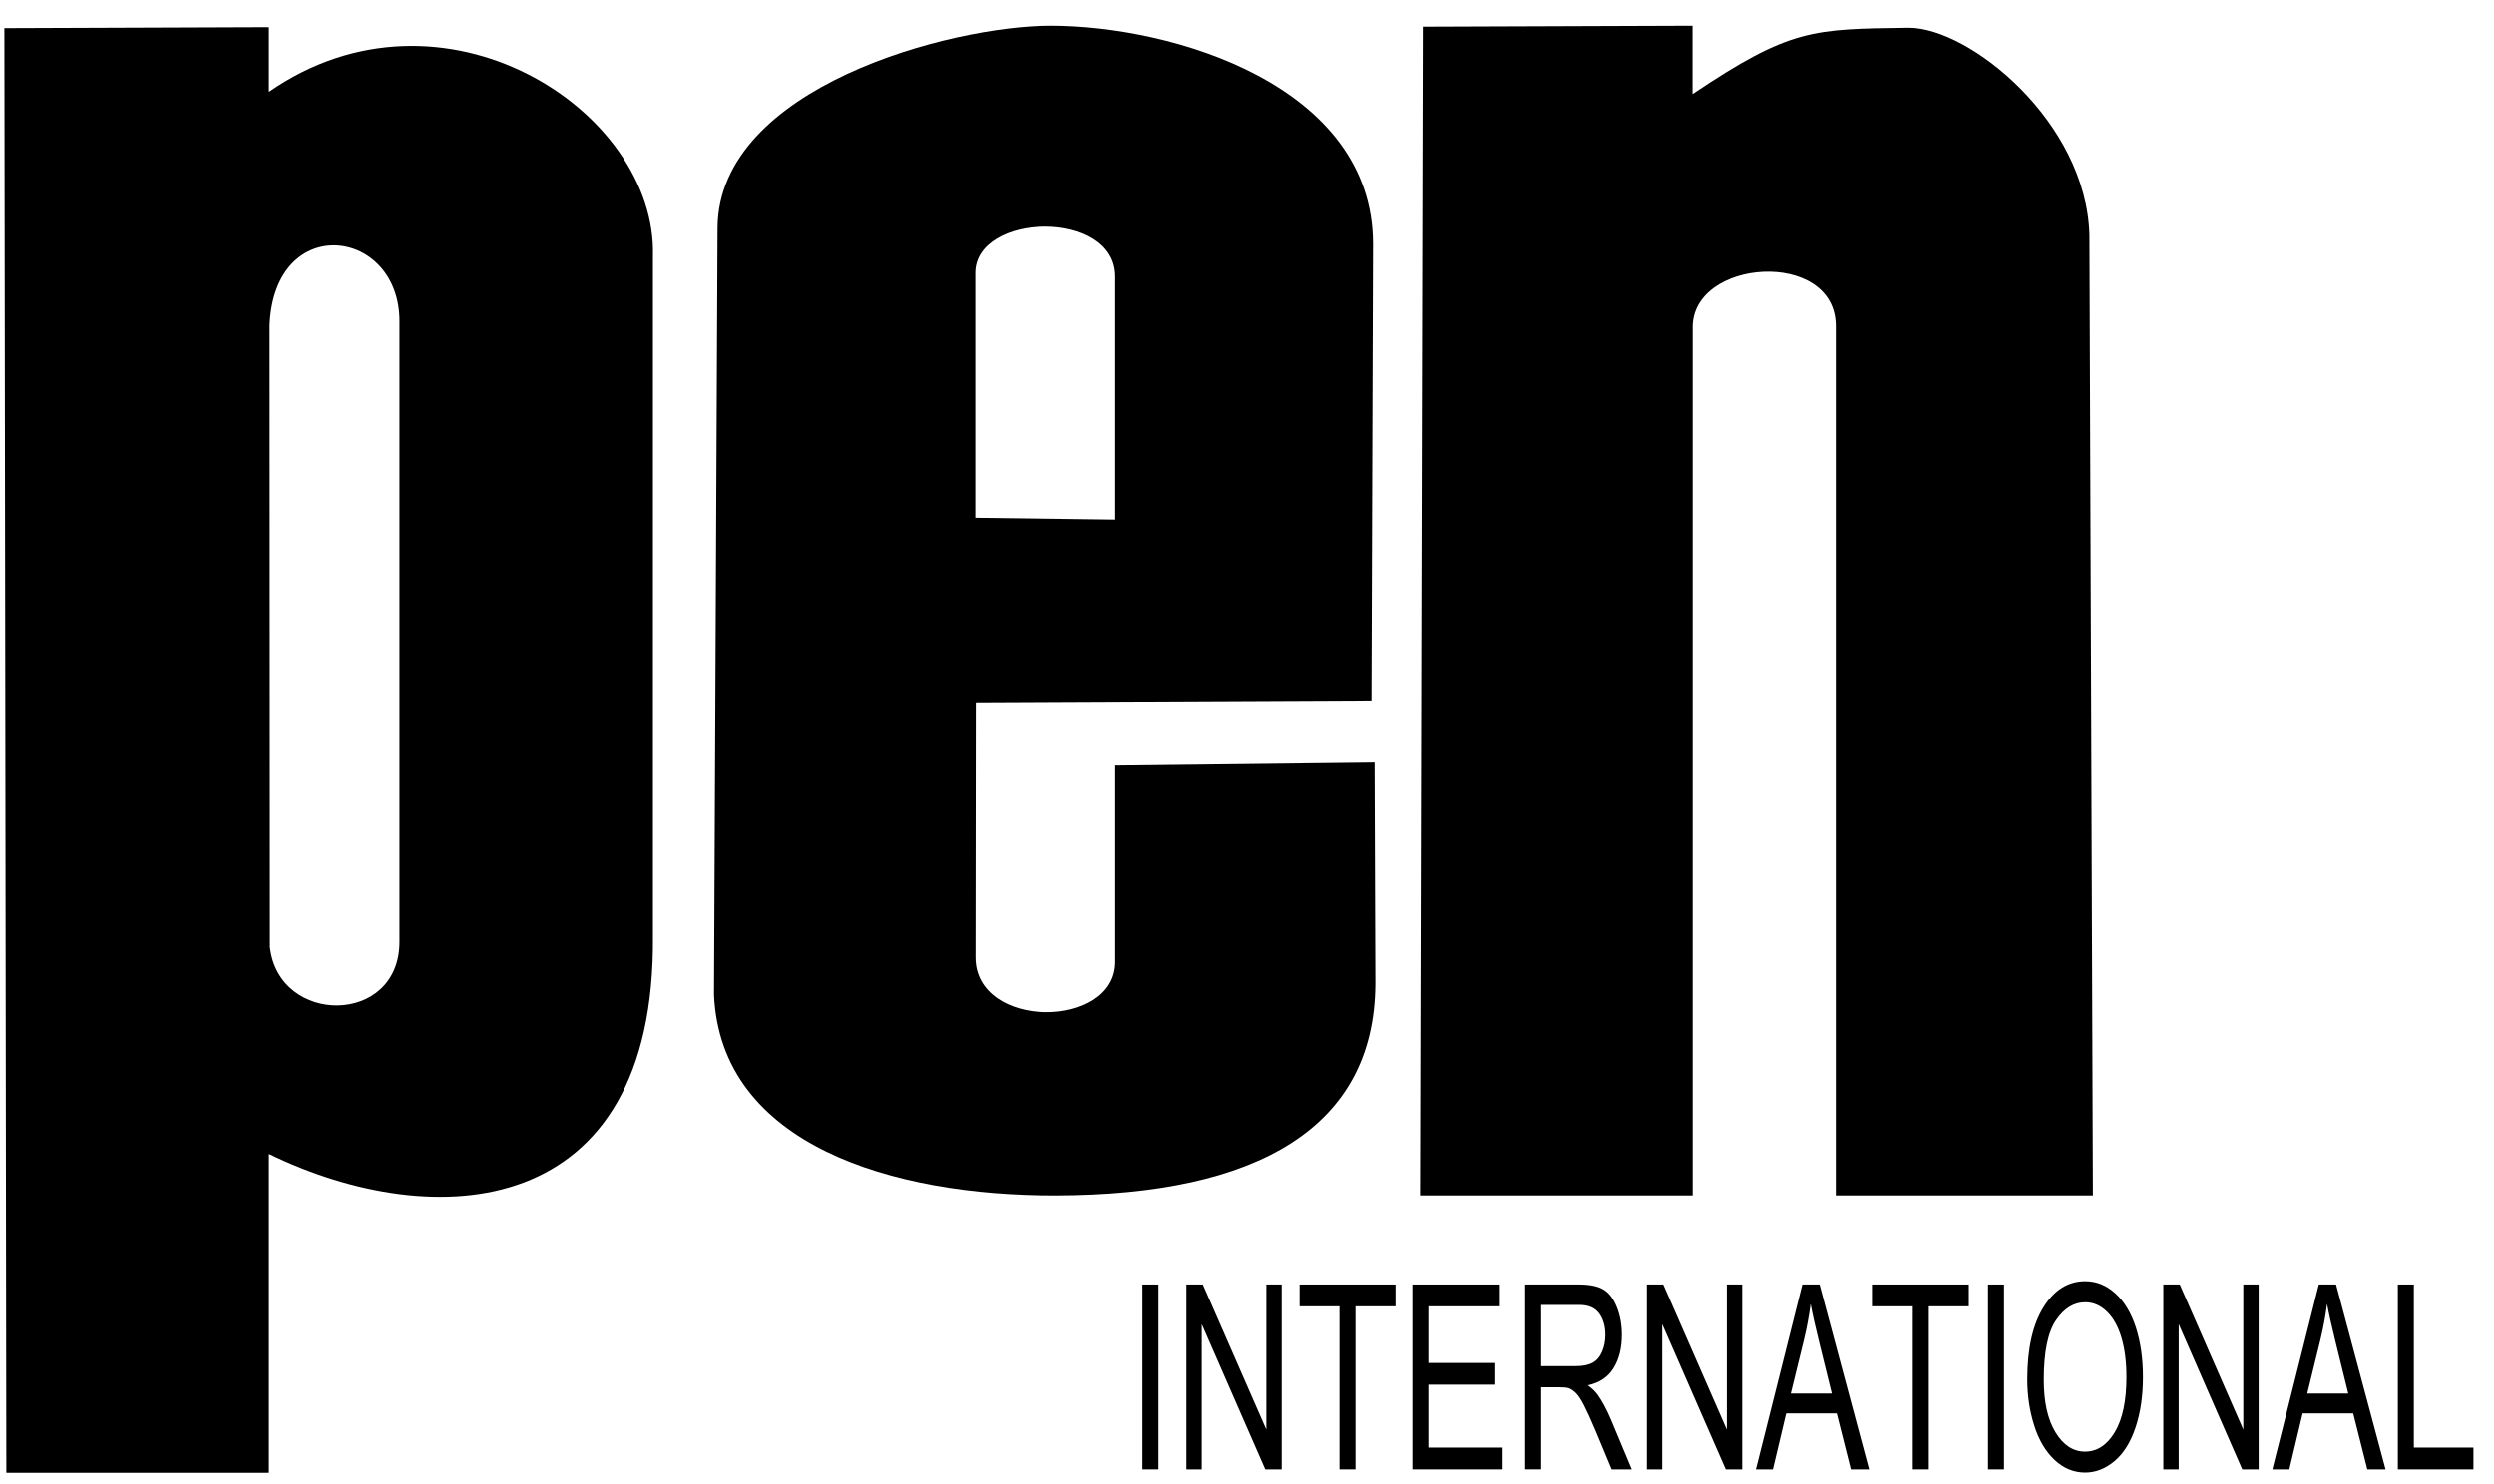
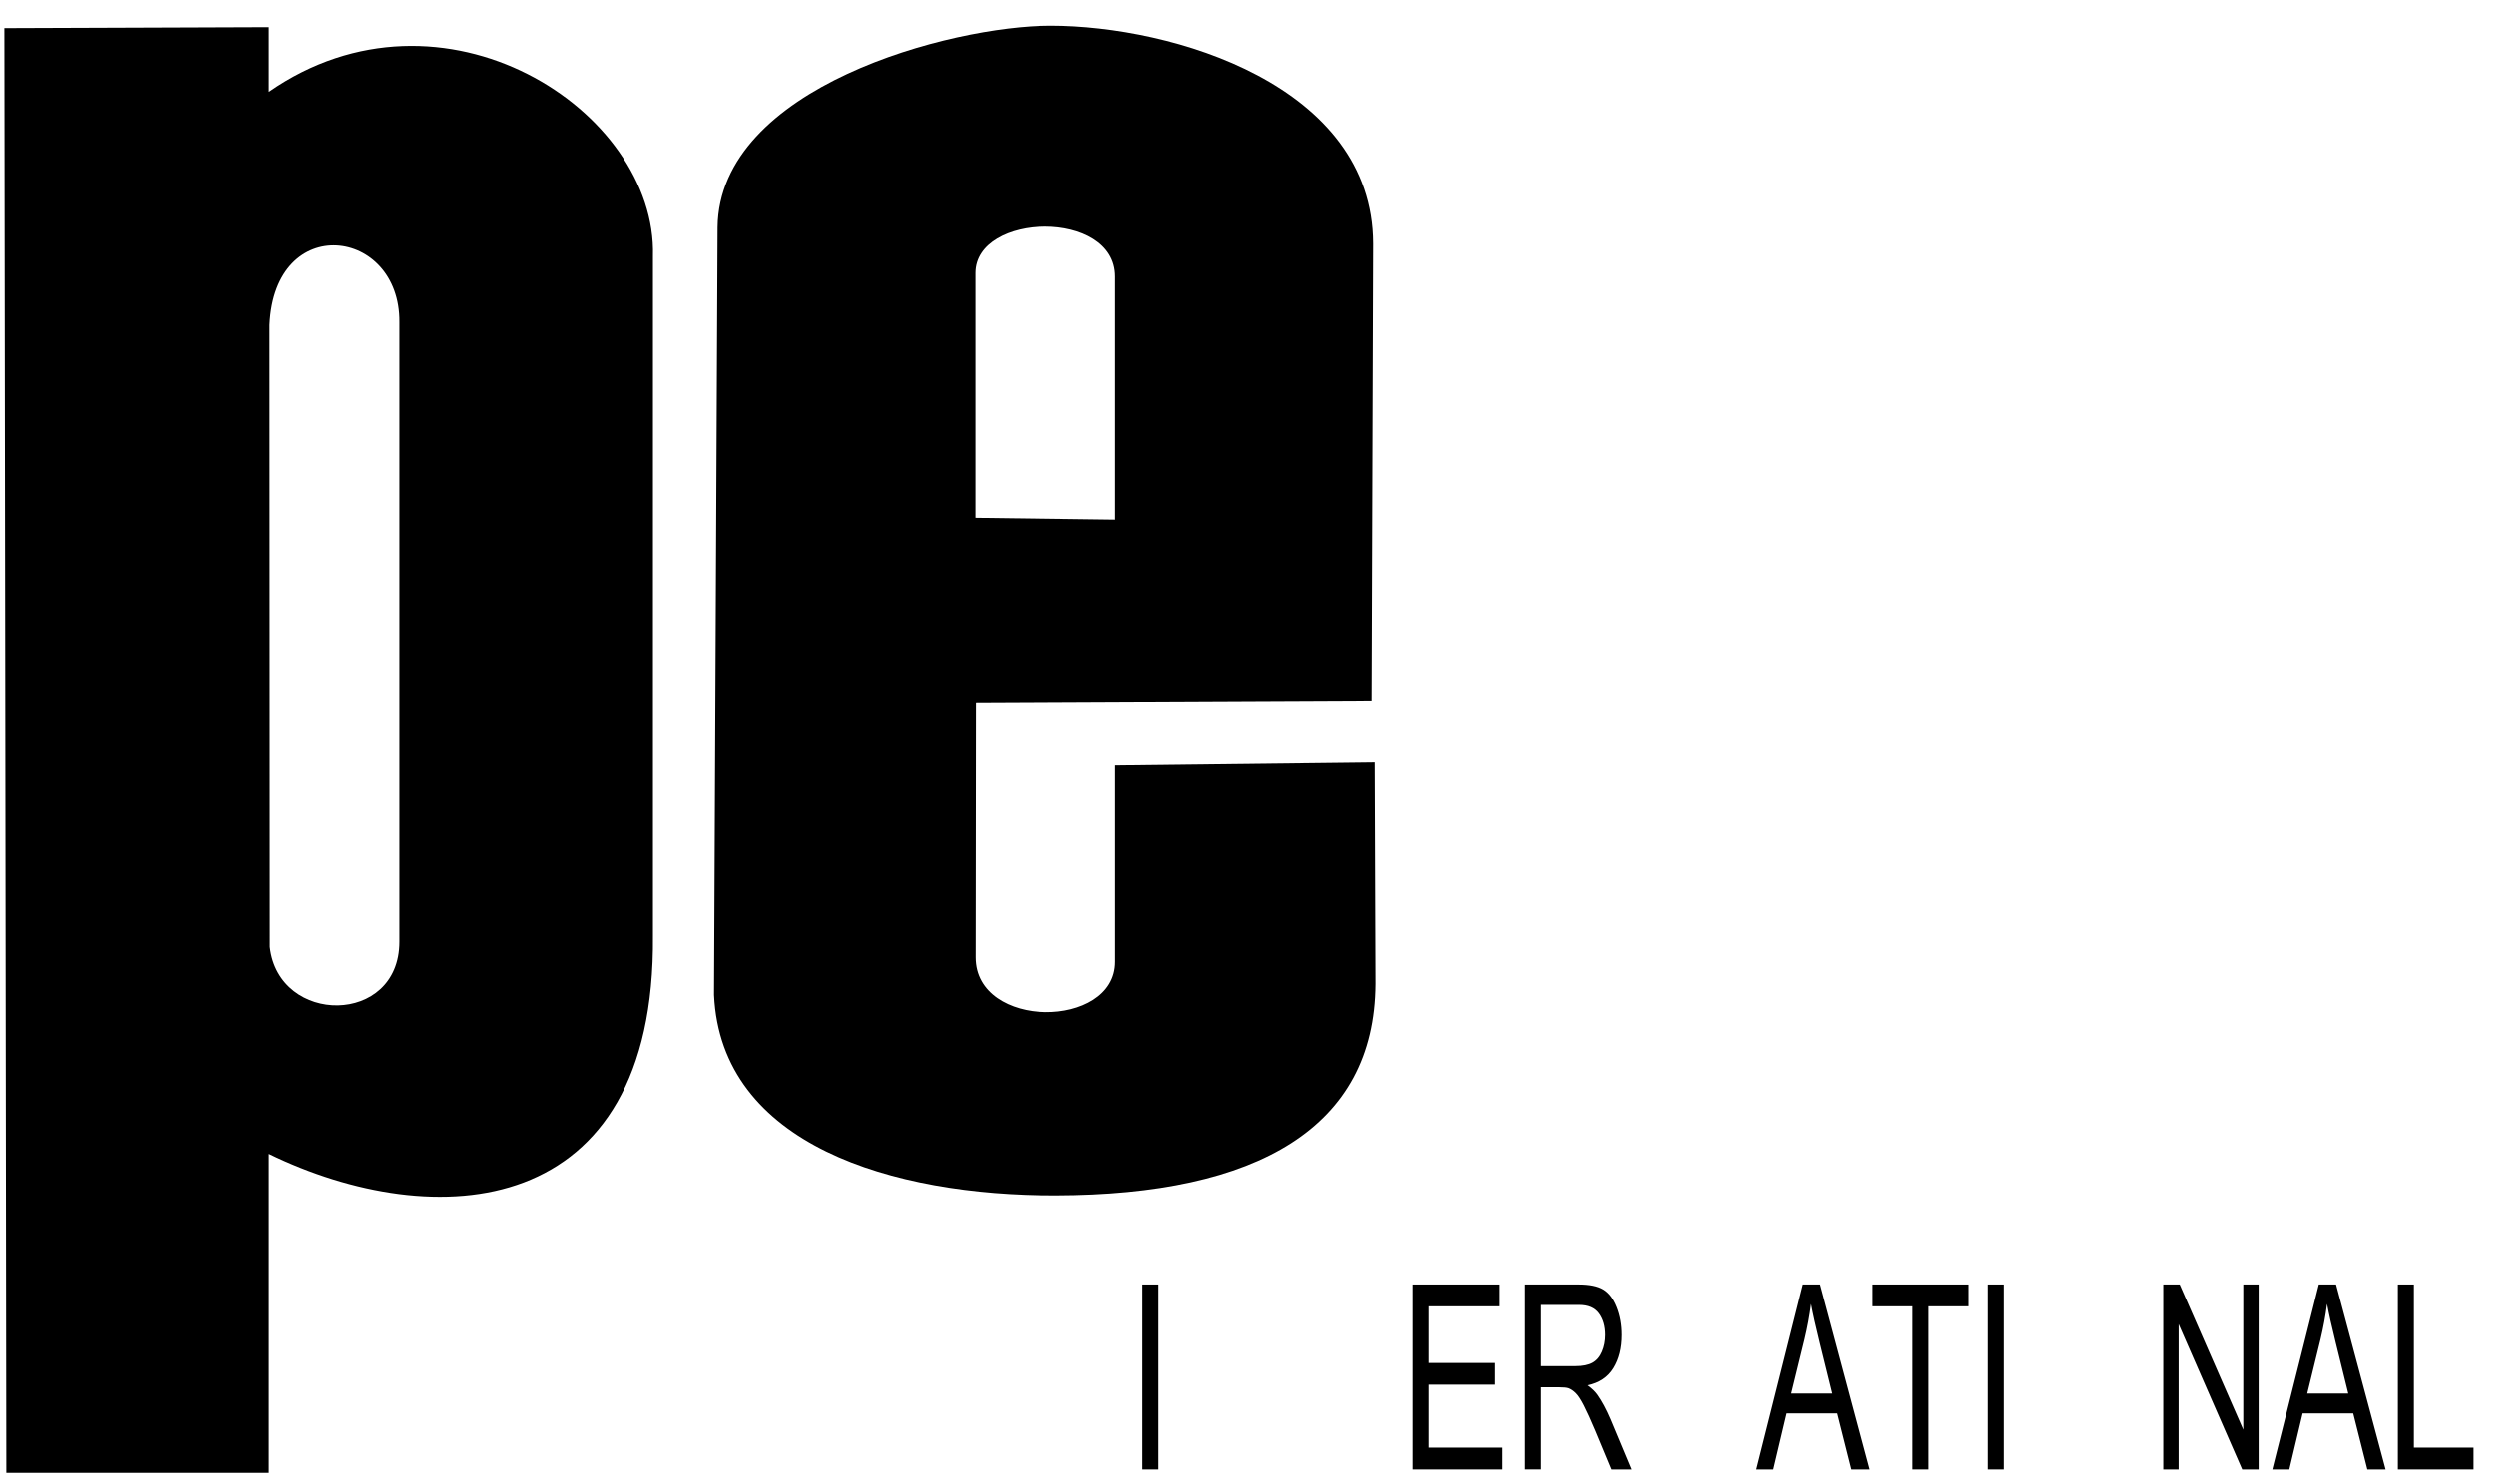
<svg xmlns="http://www.w3.org/2000/svg" xml:space="preserve" width="23.386mm" height="13.923mm" version="1.1" style="shape-rendering:geometricPrecision; text-rendering:geometricPrecision; image-rendering:optimizeQuality; fill-rule:evenodd; clip-rule:evenodd" viewBox="0 0 2338.6 1392.3">
  <defs>
    <style type="text/css">
   
    .fil0 {fill:black;fill-rule:nonzero}
   
  </style>
  </defs>
  <g id="Layer_x0020_1">
    <g id="_2428024994640">
      <g id="layer1">
        <g id="g3031">
          <g id="g2996">
            <g id="text2993">
              <path id="path2998" class="fil0" d="M612.27 878.15c2.51,268.21 -205.1,279.81 -360.08,204.32l0 298.9 -246.21 0 -1.85 -1354.98 248.06 -0.91 0 60.7c162.73,-113.34 364.06,17.43 360.08,154.07l0 637.9zm-237.68 -576.19c0.71,-88.67 -117.07,-103.73 -121.75,2.78l0.29 583.74c8.28,73.69 121.46,74 121.46,-4.85l0 -581.67z" />
              <path id="path3000" class="fil0" d="M1285.96 657.55l-371 1.72 -0.26 238.96c-0.08,68.03 130.99,67.49 130.99,4.22l0 -184.82 243.18 -2.83 0.75 208.44c-0.84,134.21 -110.12,197.73 -299.77,198.12 -152.94,0.31 -313.87,-47.19 -320.34,-187.92l3.32 -720.12c1.21,-131.81 219.19,-189.22 312.26,-189.22 114.63,0 302.01,56.11 302.32,204.33l-1.45 429.12zm-240.28 -170.45l0 -227.75c0,-63.45 -131.19,-60.28 -131.19,-3.34l0 229.38 131.19 1.71z" />
-               <path id="path3002" class="fil0" d="M1962.49 1121.36l-241.12 0 0 -815.82c-0.28,-72.7 -136.2,-63.33 -134.19,2.68l0 813.14 -255.69 0 2.58 -1096.34 252.96 -0.91 0 64.13c92.14,-62 113.28,-60.9 202.89,-62.2 56.75,0 166.32,88.1 169.3,194.21l3.27 901.11z" />
            </g>
            <g id="text2992">
              <polygon id="path3005" class="fil0" points="1071.21,1378.25 1071.21,1204.8 1086.22,1204.8 1086.22,1378.25 " />
-               <polygon id="path3007" class="fil0" points="1112.45,1378.25 1112.45,1204.8 1127.85,1204.8 1187.43,1340.98 1187.43,1204.8 1201.82,1204.8 1201.82,1378.25 1186.42,1378.25 1126.84,1241.95 1126.84,1378.25 " />
-               <polygon id="path3009" class="fil0" points="1255.98,1378.25 1255.98,1225.27 1218.61,1225.27 1218.61,1204.8 1308.52,1204.8 1308.52,1225.27 1270.99,1225.27 1270.99,1378.25 " />
              <polygon id="path3011" class="fil0" points="1324.3,1378.25 1324.3,1204.8 1406.32,1204.8 1406.32,1225.27 1339.31,1225.27 1339.31,1278.39 1402.06,1278.39 1402.06,1298.74 1339.31,1298.74 1339.31,1357.78 1408.95,1357.78 1408.95,1378.25 " />
              <path id="path3013" class="fil0" d="M1430.07 1378.25l0 -173.45 50.29 0c10.11,0 17.8,1.56 23.06,4.67 5.26,3.12 9.47,8.62 12.61,16.51 3.15,7.89 4.72,16.6 4.72,26.15 0,12.3 -2.6,22.67 -7.81,31.11 -5.21,8.44 -13.26,13.81 -24.14,16.1 3.97,2.91 6.99,5.79 9.05,8.63 4.38,6.16 8.54,13.85 12.46,23.08l19.73 47.2 -18.88 0 -15.01 -36.08c-4.39,-10.41 -8,-18.38 -10.84,-23.9 -2.83,-5.53 -5.37,-9.39 -7.62,-11.6 -2.24,-2.21 -4.52,-3.75 -6.84,-4.61 -1.71,-0.55 -4.49,-0.83 -8.36,-0.83l-17.41 0 0 77.02 -15.01 0zm15.01 -96.9l32.27 0c6.86,0 12.22,-1.08 16.09,-3.25 3.87,-2.17 6.81,-5.64 8.82,-10.41 2.01,-4.78 3.02,-9.96 3.02,-15.56 0,-8.21 -1.95,-14.95 -5.84,-20.24 -3.9,-5.28 -10.05,-7.92 -18.46,-7.92l-35.9 0 0 57.38z" />
-               <polygon id="path3015" class="fil0" points="1544.2,1378.25 1544.2,1204.8 1559.59,1204.8 1619.17,1340.98 1619.17,1204.8 1633.56,1204.8 1633.56,1378.25 1618.16,1378.25 1558.59,1241.95 1558.59,1378.25 " />
              <path id="path3017" class="fil0" d="M1646.41 1378.25l43.56 -173.45 16.17 0 46.42 173.45 -17.1 0 -13.23 -52.53 -47.43 0 -12.46 52.53 -15.93 0zm32.72 -71.22l38.46 0 -11.84 -48.04c-3.61,-14.6 -6.29,-26.59 -8.05,-35.97 -1.44,11.12 -3.48,22.16 -6.11,33.13l-12.46 50.88z" />
              <polygon id="path3019" class="fil0" points="1793.57,1378.25 1793.57,1225.27 1756.2,1225.27 1756.2,1204.8 1846.1,1204.8 1846.1,1225.27 1808.58,1225.27 1808.58,1378.25 " />
              <polygon id="path3021" class="fil0" points="1864.13,1378.25 1864.13,1204.8 1879.14,1204.8 1879.14,1378.25 " />
-               <path id="path3023" class="fil0" d="M1900.96 1293.77c0,-28.79 5.06,-51.33 15.17,-67.61 10.11,-16.29 23.16,-24.44 39.15,-24.44 10.47,0 19.91,3.83 28.32,11.48 8.41,7.65 14.81,18.32 19.23,32 4.41,13.69 6.61,29.21 6.61,46.56 0,17.59 -2.32,33.33 -6.96,47.21 -4.65,13.88 -11.22,24.39 -19.73,31.53 -8.51,7.14 -17.7,10.71 -27.55,10.71 -10.67,0 -20.22,-3.94 -28.63,-11.83 -8.4,-7.89 -14.77,-18.66 -19.11,-32.3 -4.33,-13.65 -6.5,-28.08 -6.5,-43.31zm15.48 0.36c0,20.9 3.67,37.37 11.02,49.4 7.35,12.03 16.57,18.04 27.66,18.04 11.3,0 20.6,-6.07 27.9,-18.22 7.29,-12.15 10.94,-29.38 10.94,-51.71 0,-14.12 -1.56,-26.44 -4.68,-36.97 -3.12,-10.53 -7.68,-18.7 -13.69,-24.49 -6.01,-5.8 -12.76,-8.7 -20.24,-8.7 -10.62,0 -19.76,5.58 -27.42,16.74 -7.66,11.16 -11.49,29.8 -11.49,55.91l0 0z" />
              <polygon id="path3025" class="fil0" points="2028.55,1378.25 2028.55,1204.8 2043.95,1204.8 2103.53,1340.98 2103.53,1204.8 2117.92,1204.8 2117.92,1378.25 2102.52,1378.25 2042.94,1241.95 2042.94,1378.25 " />
              <path id="path3027" class="fil0" d="M2130.76 1378.25l43.56 -173.45 16.17 0 46.43 173.45 -17.1 0 -13.23 -52.53 -47.43 0 -12.46 52.53 -15.94 0zm32.73 -71.22l38.45 0 -11.83 -48.04c-3.62,-14.6 -6.3,-26.59 -8.05,-35.97 -1.44,11.12 -3.48,22.16 -6.11,33.13l-12.46 50.88z" />
              <polygon id="path3029" class="fil0" points="2248.45,1378.25 2248.45,1204.8 2263.46,1204.8 2263.46,1357.78 2319.32,1357.78 2319.32,1378.25 " />
            </g>
          </g>
        </g>
      </g>
    </g>
  </g>
</svg>